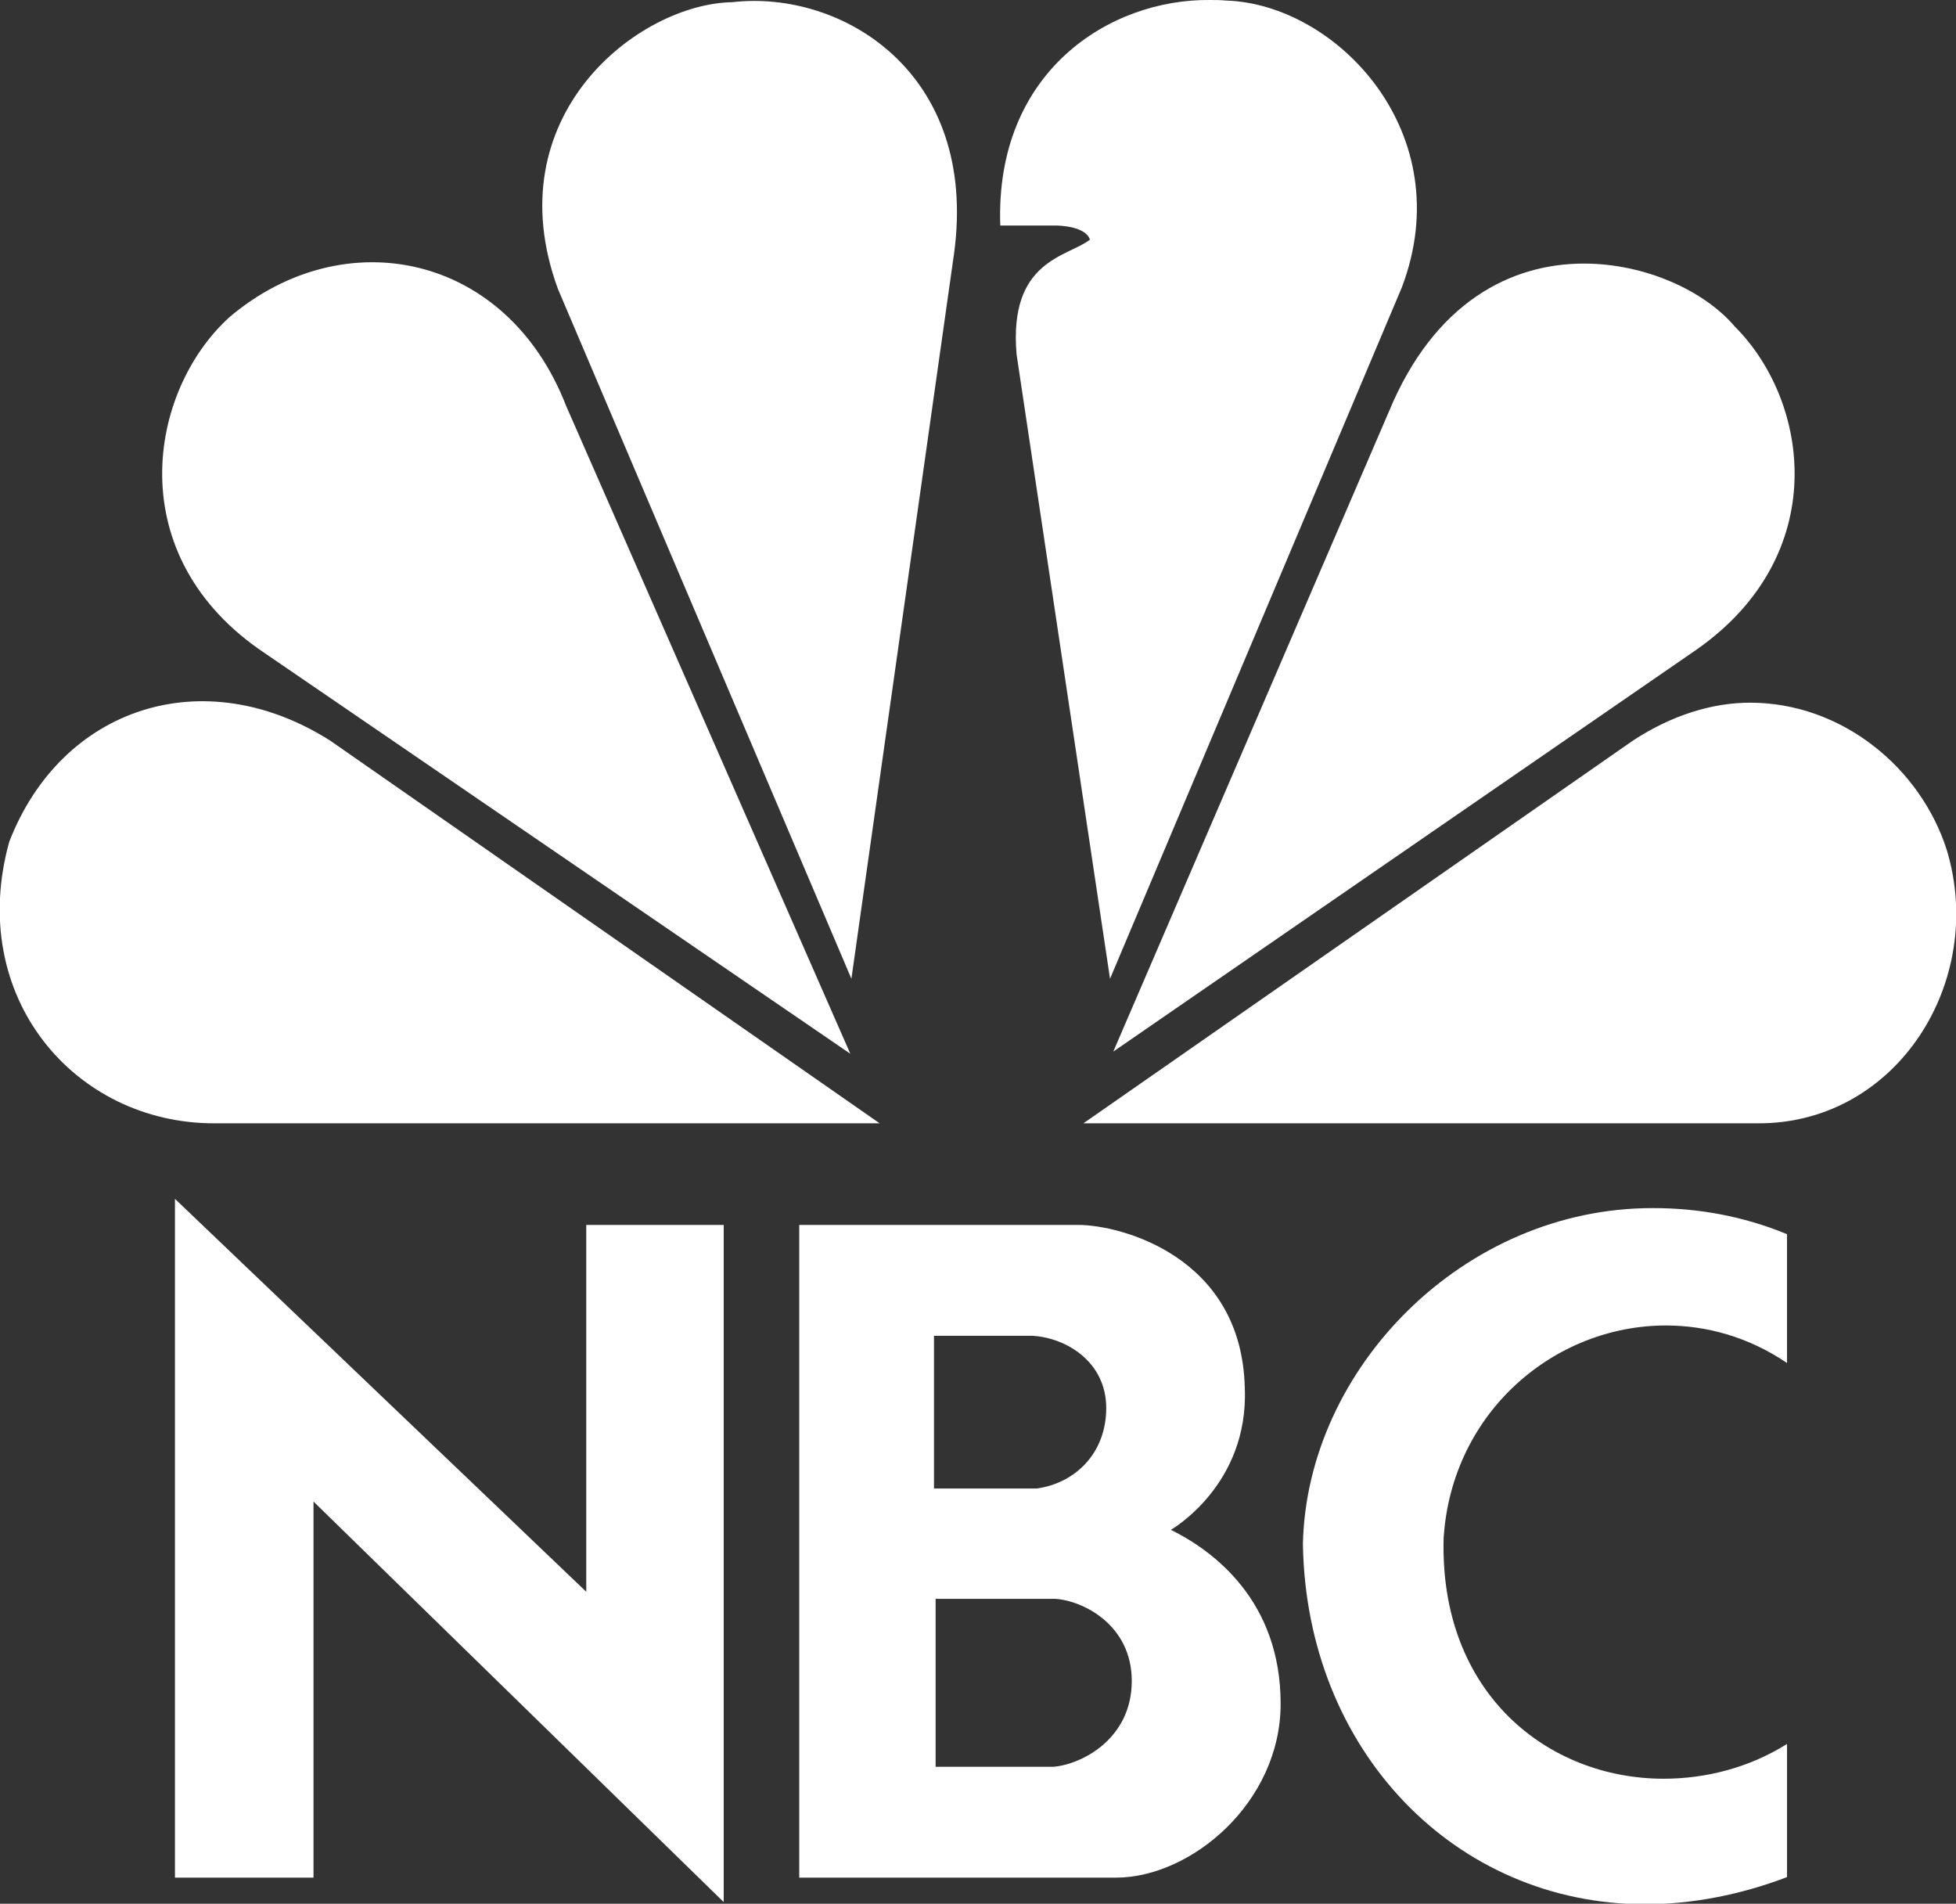
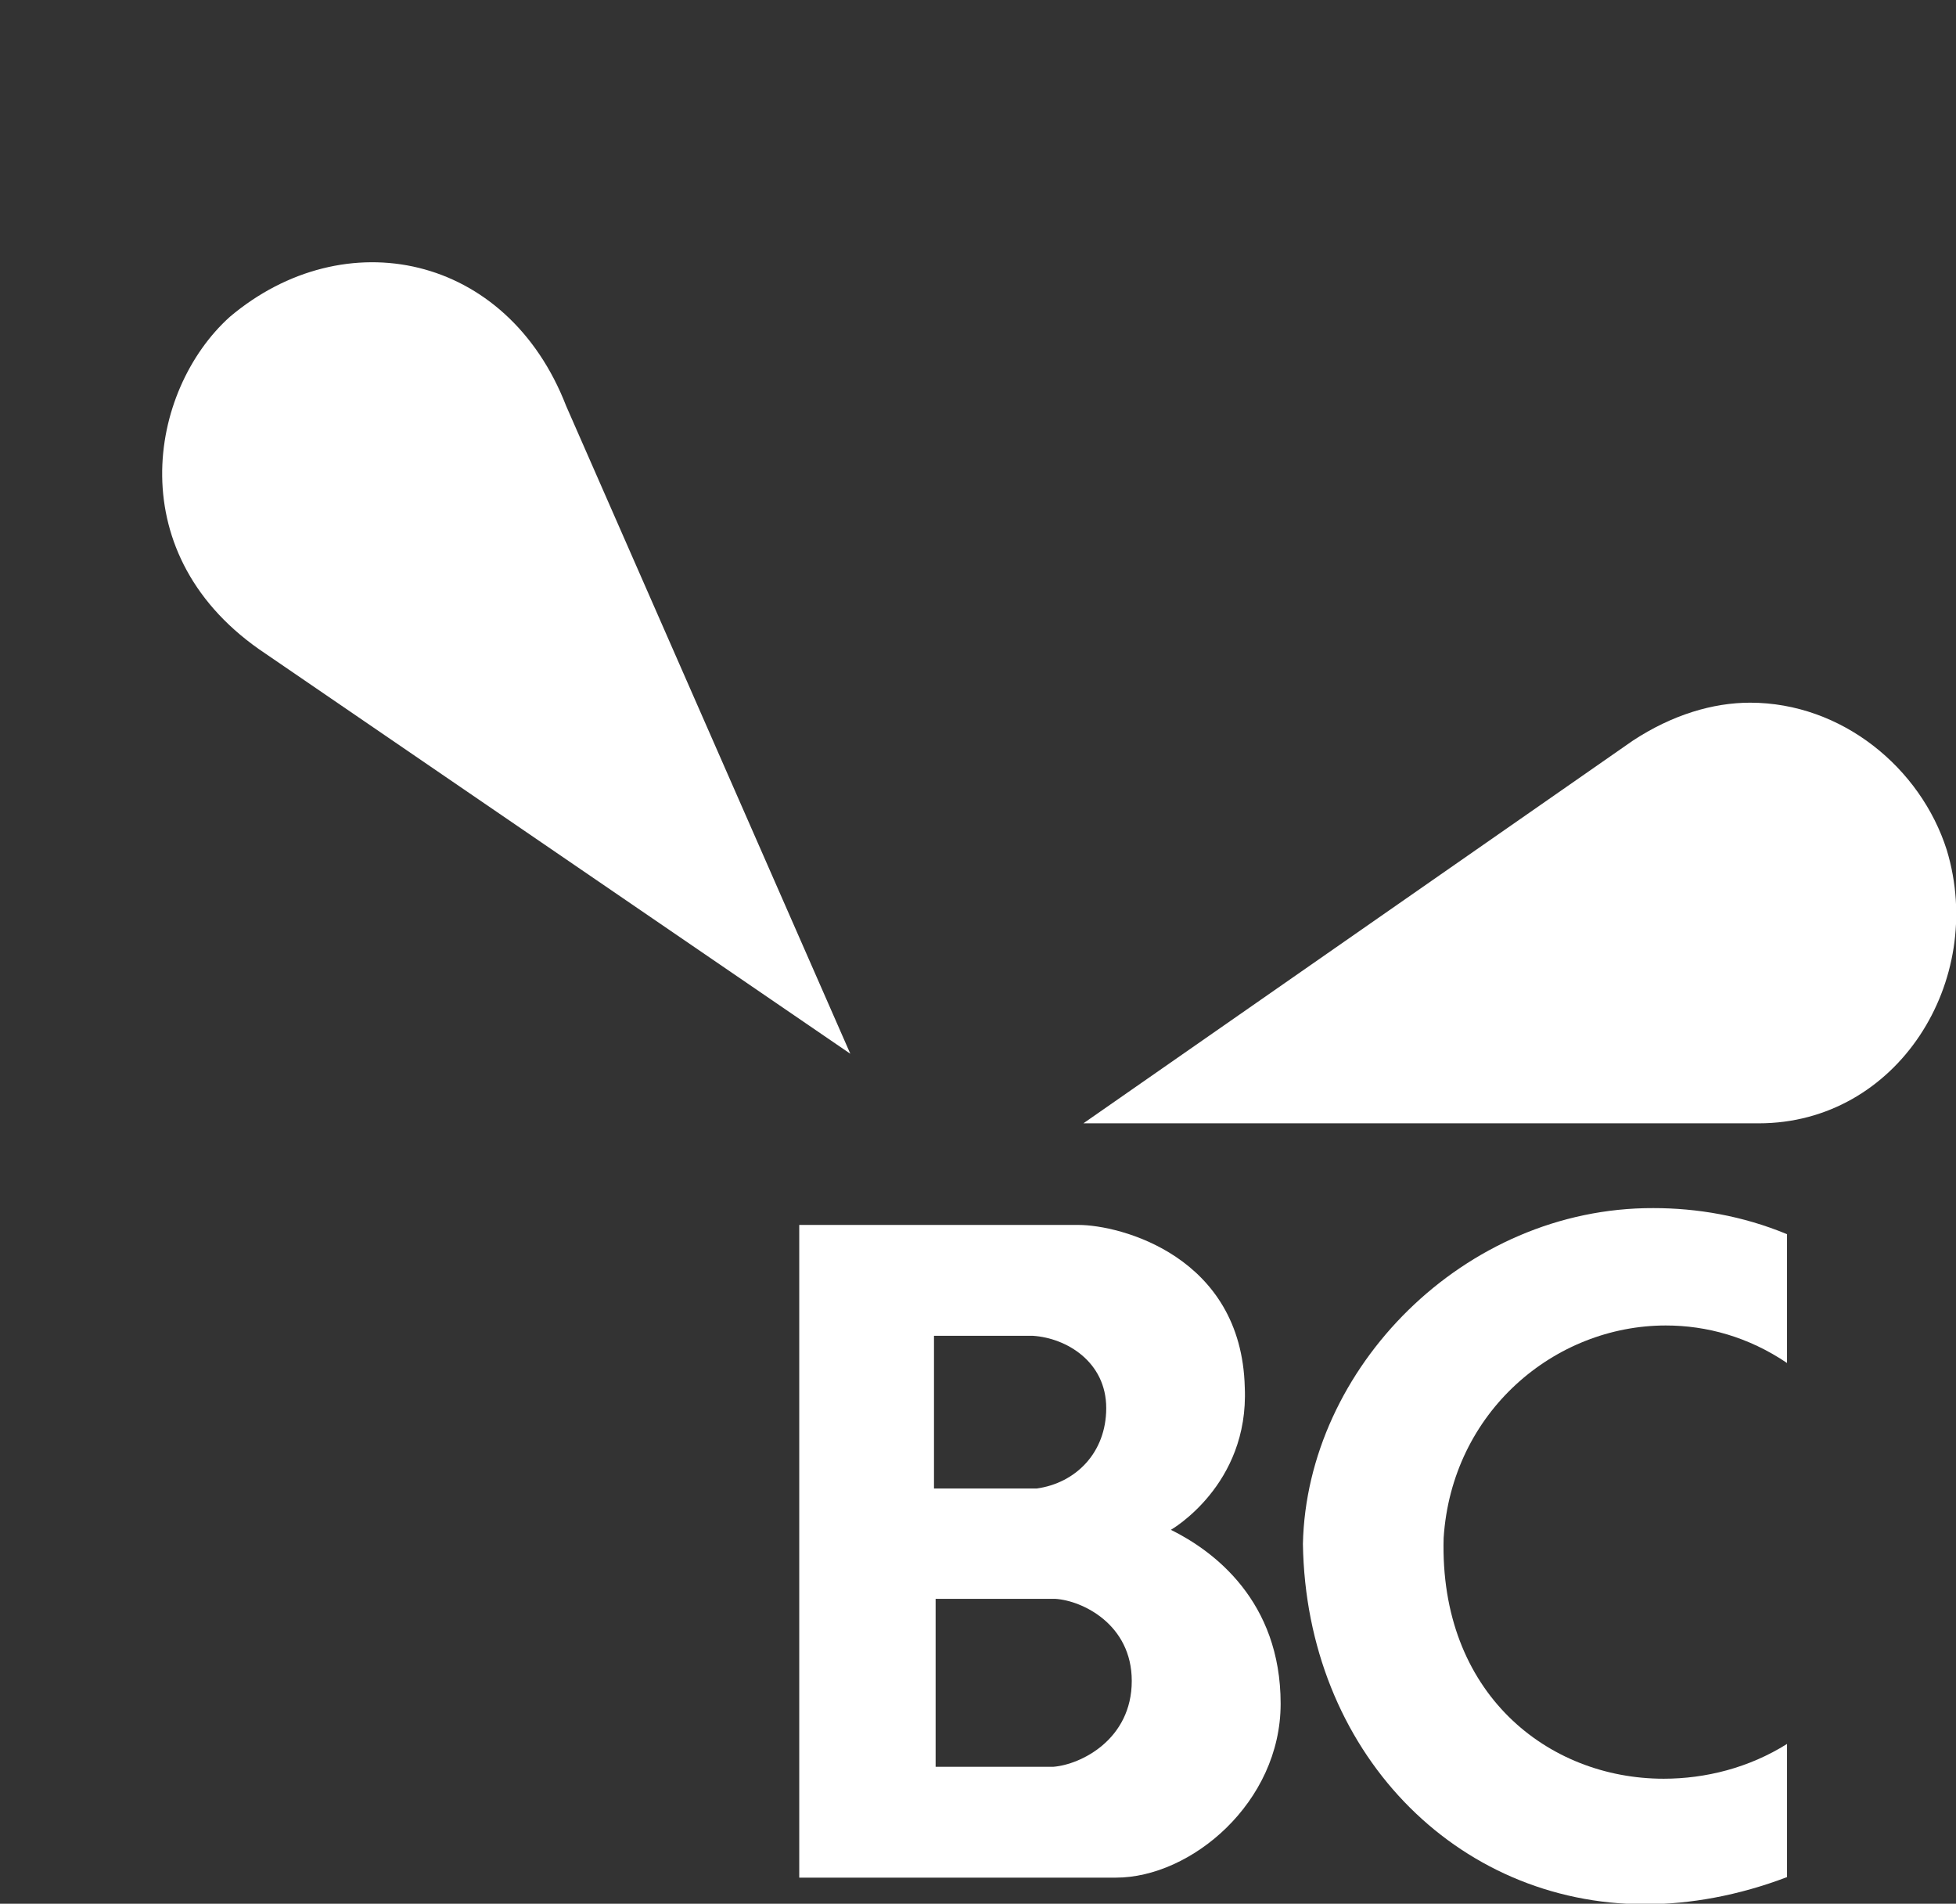
<svg xmlns="http://www.w3.org/2000/svg" version="1.1" id="Layer_1" x="0px" y="0px" viewBox="216.3 224.5 360 350.3" enable-background="new 216.3 224.5 360 350.3" xml:space="preserve" preserveAspectRatio="xMinYMin">
  <rect x="216.3" y="224.5" width="360" height="350.3" fill="#333333" stroke="none" />
  <path fill="#FFFFFF" d="M258.6,282.8c-15,13.5-20.4,44.1,6.6,62l107.6,73.6l-52.3-119.2C309.6,271.1,279.7,265,258.6,282.8" />
-   <path fill="#FFFFFF" d="M351.1,224.9c-17.4,0.3-43.8,21-32.1,52.8L373,404.6l18.9-133.5C396.4,237.8,371.2,222.6,351.1,224.9" />
-   <path fill="#FFFFFF" d="M400.4,266h10.3c0,0,5.4,0,6.2,2.6c-4.1,3.2-15,3.7-13.5,21.1l17.2,114.9l53.7-127.2  c10.8-28.4-12-52.2-32.4-52.8c-0.9-0.1-1.9-0.1-2.9-0.1C420.5,224.3,399.4,237.7,400.4,266" />
-   <path fill="#FFFFFF" d="M471.9,300.3L421.2,418l107.4-74c24.8-17.4,20.8-45.6,7-59.4C530,278,519.1,273,507.8,273  C494.5,273,480.3,280,471.9,300.3" />
  <path fill="#FFFFFF" d="M516.8,360.8l-101.1,70.4h124.3c25.5,0,41.9-26.2,34.6-50.3c-4.8-15.1-19.3-27.1-36.2-27.1  C531.6,353.8,524.1,356,516.8,360.8" />
-   <path fill="#FFFFFF" d="M255.7,431.2h122.5l-101.1-70.4c-23.3-14.8-49.5-6.2-59.1,18.6C210.1,407.9,230,431.2,255.7,431.2" />
  <path fill="#FFFFFF" d="M388.5,518.7h22c5,0.3,14.1,4.7,14.1,15.1c0,10.8-9.4,15.4-14.4,15.8h-21.7L388.5,518.7 M388.2,470.3h18.2  c6.2,0.4,13.5,4.8,13.5,13.3c0,8.2-5.6,13.8-12.8,14.8h-18.9V470.3 M363.4,449.9V570h58.3c13.8,0,30.3-13.8,30.3-32  c0-18.9-12.3-28.1-20.2-32c0,0,14.4-8.2,13.6-26.2c-0.6-24.2-23-29.9-30.6-29.9L363.4,449.9" />
-   <polygon fill="#FFFFFF" points="248.5,570 274,570 274,500.8 349.5,574.5 349.5,449.9 324.2,449.9 324.2,517.4 248.5,445.1 " />
  <path fill="#FFFFFF" d="M456.1,508.6c0.6,38,28,66.3,63,66.3c8.2,0,17.2-1.6,26.1-5v-24.5c-7,4.4-15,6.4-22.7,6.4  c-21.3,0-41.3-15.7-40.5-44.3c1.5-23.2,20.4-39.1,40.9-39.1c7.5,0,15.2,2.1,22.3,6.9v-23.7c-8.2-3.4-16.6-4.8-24.6-4.8  C485.7,446.7,456.8,476.3,456.1,508.6" />
</svg>